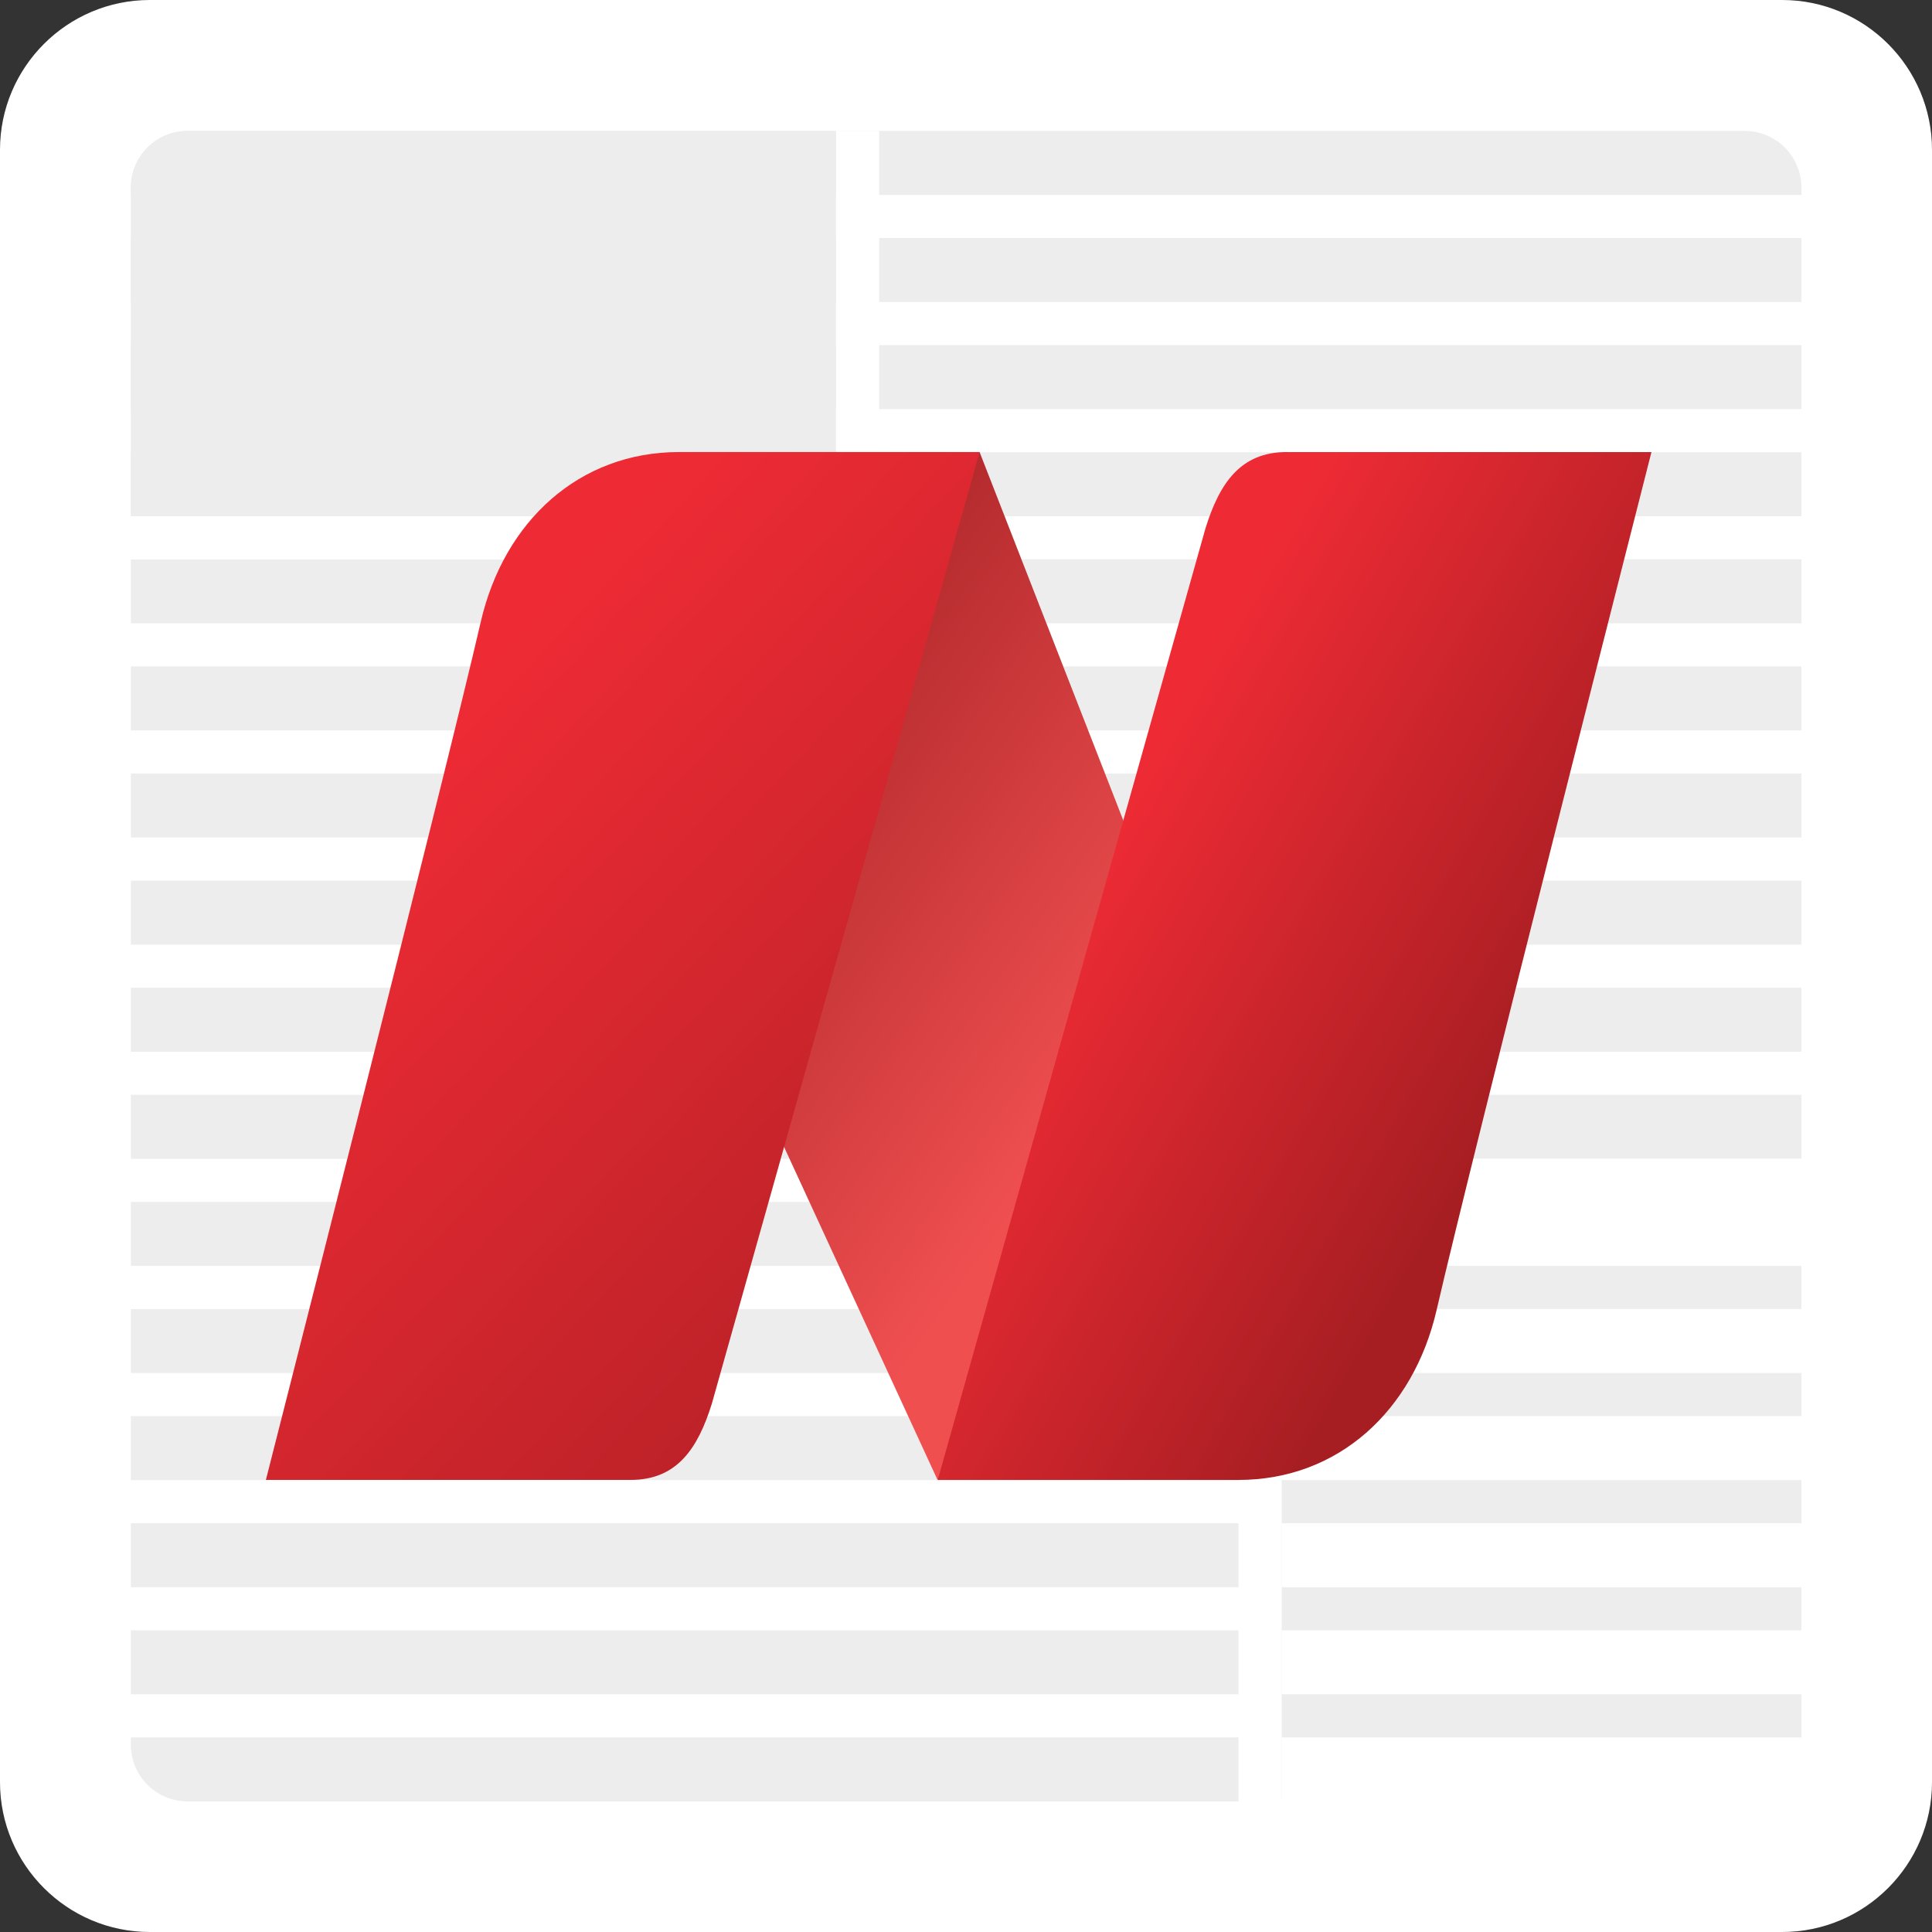
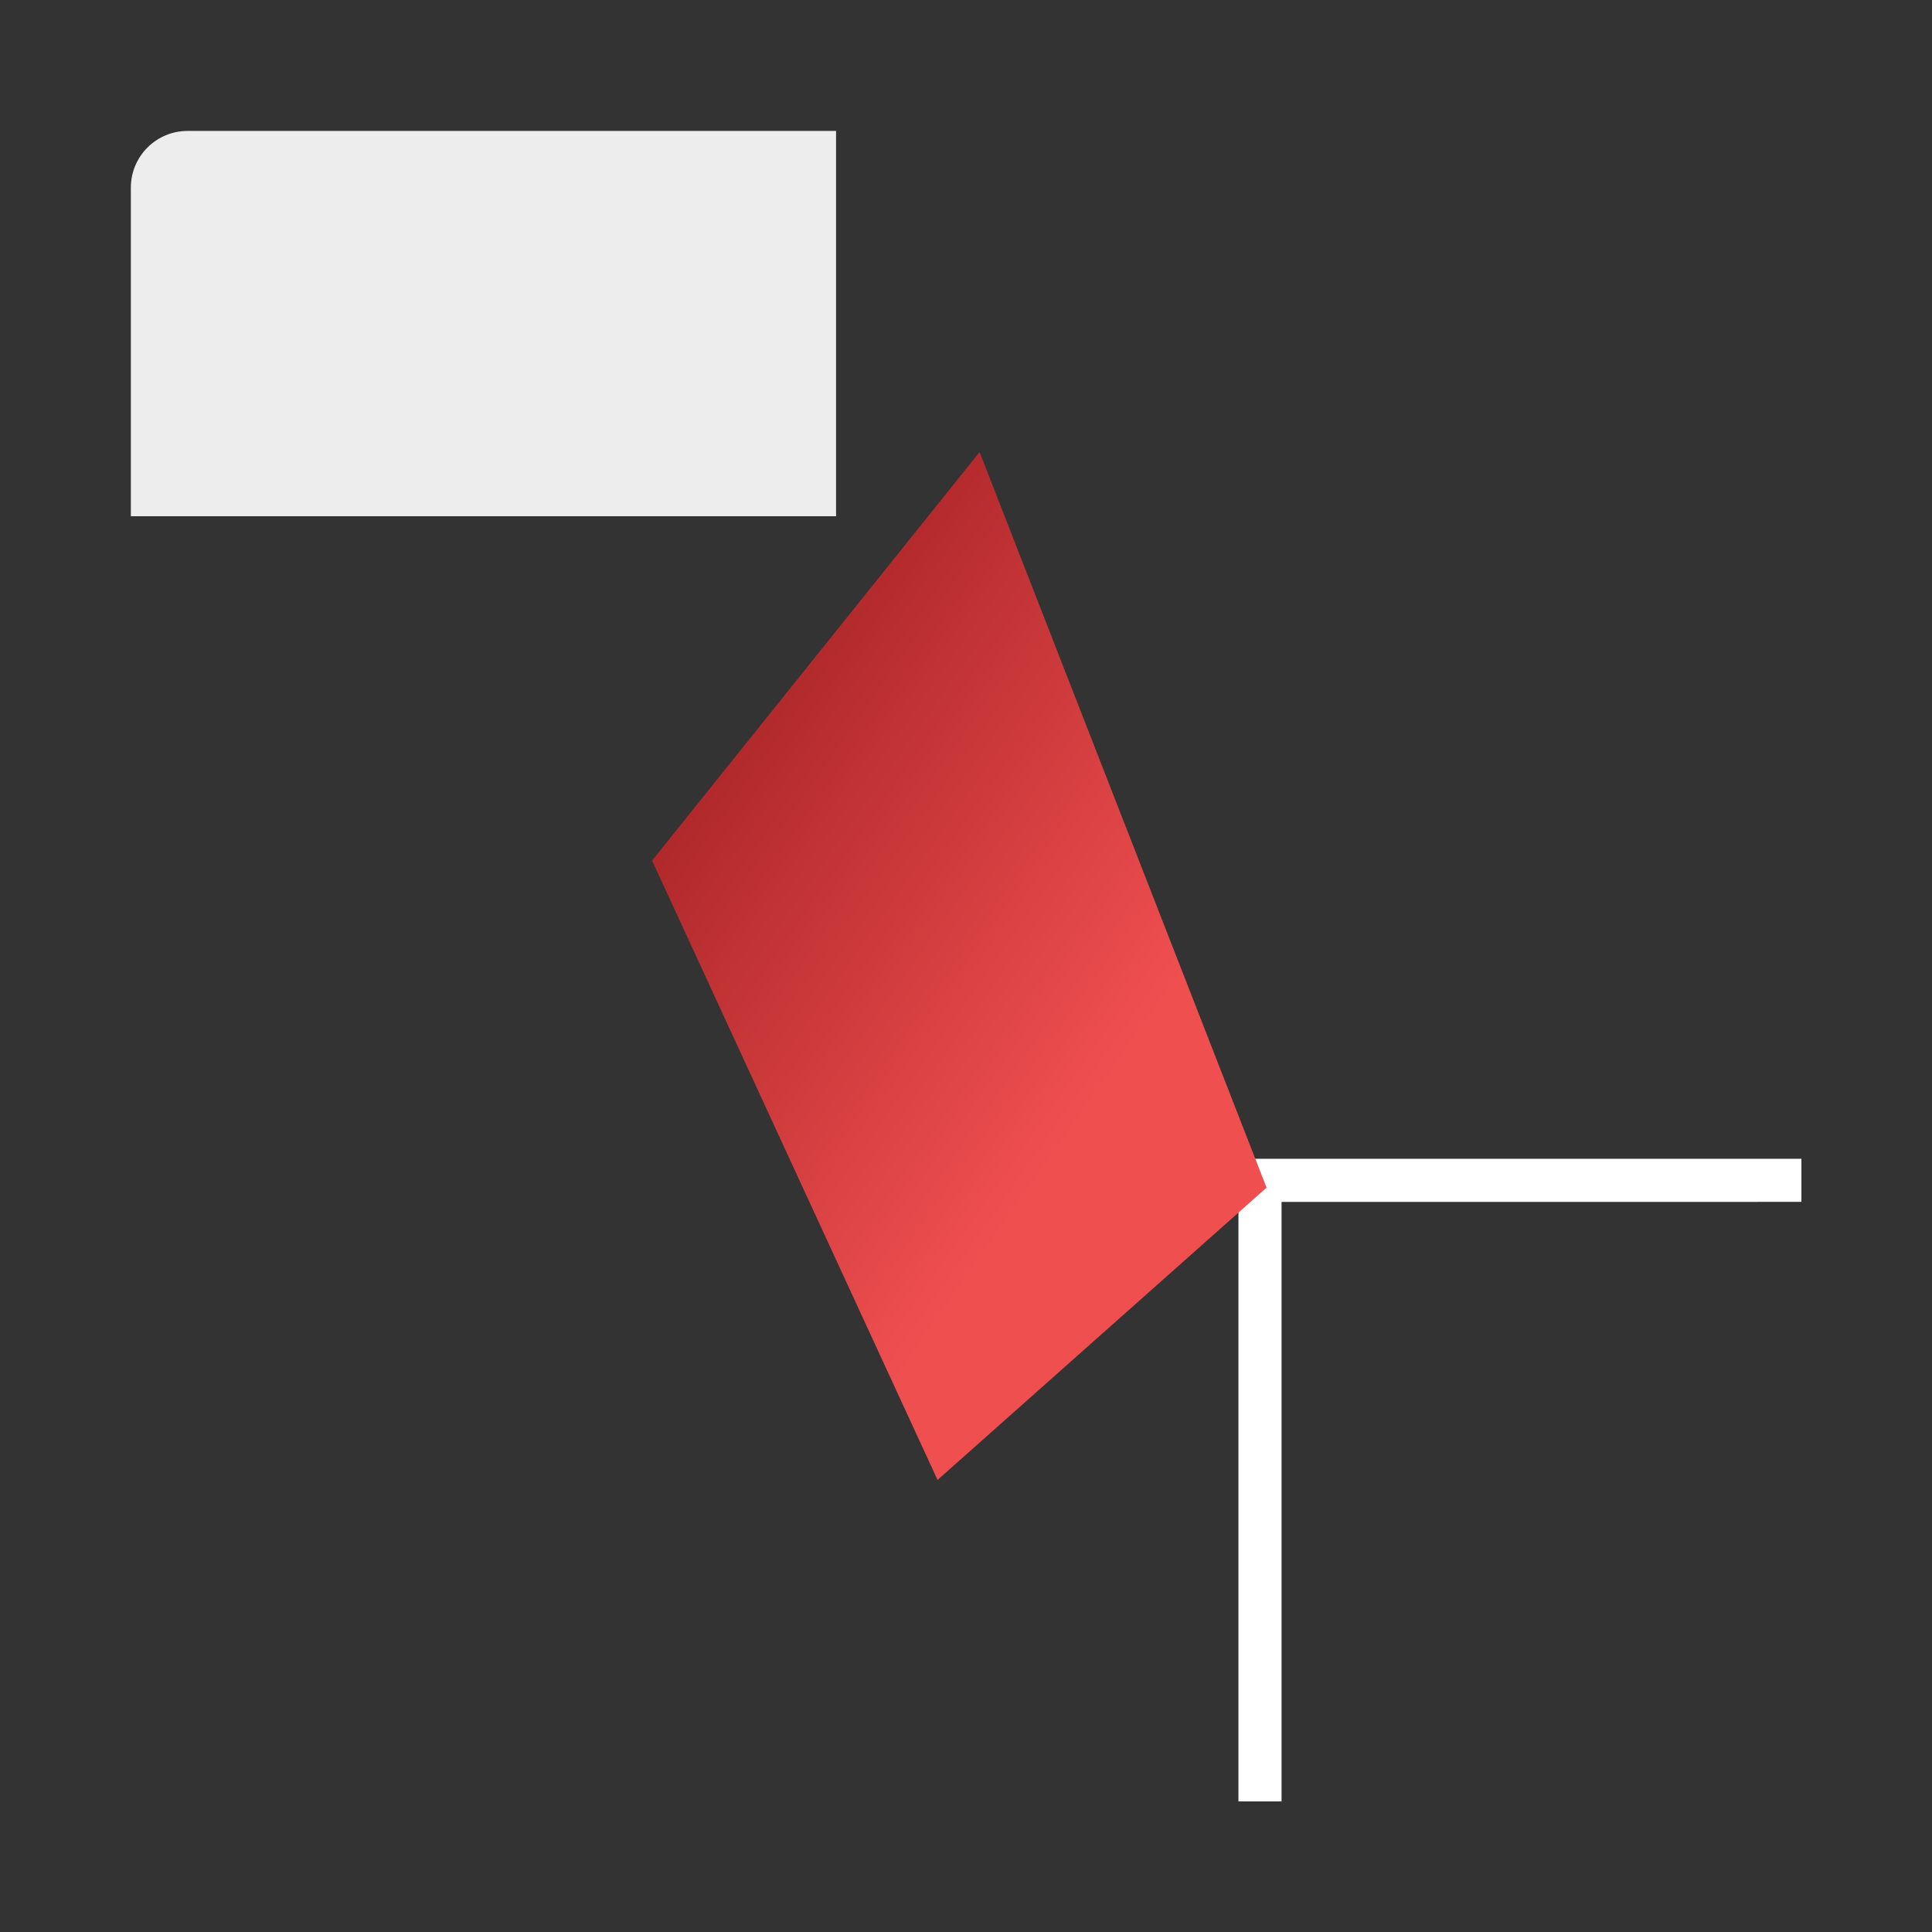
<svg xmlns="http://www.w3.org/2000/svg" id="Layer_1" data-name="Layer 1" viewBox="0 0 1000 1000">
  <rect x="0" y="0" width="1000" height="1000" fill="#333333" stroke="none" />
  <defs>
    <style>
      .cls-1 {
        fill: #fff;
      }

      .cls-1, .cls-2, .cls-3, .cls-4, .cls-5 {
        fill-rule: evenodd;
      }

      .cls-6 {
        fill: none;
      }

      .cls-2 {
        fill: url(#linear-gradient-3);
      }

      .cls-3 {
        fill: url(#linear-gradient-2);
      }

      .cls-4 {
        fill: #eeedee;
      }

      .cls-5 {
        fill: url(#linear-gradient);
      }

      .cls-7 {
        clip-path: url(#clippath);
      }
    </style>
    <clipPath id="clippath">
      <path class="cls-6" d="M67.73,97.12v805.94c0,16.21,13.14,29.35,29.35,29.35h805.98c16.21,0,29.35-13.14,29.35-29.35V97.12c0-16.21-13.14-29.35-29.34-29.35H97.08c-16.21,0-29.35,13.14-29.35,29.35h0Z" />
    </clipPath>
    <linearGradient id="linear-gradient" x1="3.15" y1="999.01" x2="9.45" y2="999.01" gradientTransform="translate(-43591.57 62476.22) rotate(35.06) scale(76.13 -76.13)" gradientUnits="userSpaceOnUse">
      <stop offset="0" stop-color="#9c1c1f" />
      <stop offset=".72" stop-color="#f04f50" />
      <stop offset="1" stop-color="#f04f50" />
    </linearGradient>
    <linearGradient id="linear-gradient-2" x1=".4" y1="999.58" x2="6.7" y2="999.58" gradientTransform="translate(-95321.04 102361.04) rotate(43) scale(139.78 -139.78)" gradientUnits="userSpaceOnUse">
      <stop offset="0" stop-color="#ee2b35" />
      <stop offset=".3" stop-color="#ee2b35" />
      <stop offset=".91" stop-color="#a61e22" />
      <stop offset="1" stop-color="#a61e22" />
    </linearGradient>
    <linearGradient id="linear-gradient-3" x1="8.03" y1="998.78" x2="14.34" y2="998.78" gradientTransform="translate(-24725.59 43373.92) rotate(30) scale(49.89 -49.89)" gradientUnits="userSpaceOnUse">
      <stop offset="0" stop-color="#ee2b35" />
      <stop offset=".11" stop-color="#ee2b35" />
      <stop offset=".92" stop-color="#a61e22" />
      <stop offset="1" stop-color="#a61e22" />
    </linearGradient>
  </defs>
-   <path class="cls-1" d="M922.45,0H77.55C34.79,0,0,34.79,0,77.54v844.91C0,965.21,34.79,1000,77.55,1000h844.91c42.76,0,77.54-34.79,77.54-77.55V77.54C1000,34.79,965.21,0,922.45,0" />
  <g class="cls-7">
    <g>
-       <path class="cls-4" d="M67.73,67.77h864.67v33.12H67.73v-33.12ZM67.73,123.2h864.67v33.12H67.73v-33.12ZM67.73,178.64h864.67v33.12H67.73v-33.12ZM67.73,234.07h864.67v33.12H67.73v-33.12ZM67.73,289.5h864.67v33.12H67.73v-33.12ZM67.73,344.94h864.67v33.12H67.73v-33.12ZM67.73,400.38h864.67v33.12H67.73v-33.12ZM67.73,455.81h864.67v33.12H67.73v-33.12ZM67.73,511.25h864.67v33.12H67.73v-33.12ZM67.73,566.68h864.67v33.12H67.73v-33.12ZM67.73,622.11h864.67v33.12H67.73v-33.12ZM67.73,677.55h864.67v33.12H67.73v-33.12ZM67.73,732.99h864.67v33.12H67.73v-33.12ZM67.73,788.42h864.67v33.12H67.73v-33.12ZM67.73,899.29h864.67v33.12H67.73v-33.12ZM67.73,843.85h864.67v33.12H67.73v-33.12ZM975.3,917.73v-295.64l-311.96.02v353.18h254.39c31.74,0,57.57-25.83,57.57-57.56" />
      <path class="cls-1" d="M663.33,622.11l311.96-.02v295.64c0,31.74-25.83,57.56-57.57,57.56h-254.39v-353.18ZM993.94,917.33v-317.54h-352.92v394.14h276.32c42.24,0,76.6-34.36,76.6-76.6" />
      <path class="cls-4" d="M24.7,83.12v184.07h408.05V24.7H83.12c-32.21,0-58.42,26.2-58.42,58.42" />
-       <path class="cls-1" d="M432.75,267.19H24.7V83.12c0-32.21,26.2-58.42,58.42-58.42h349.63v242.49ZM455.07,6.06H82.67c-42.24,0-76.61,34.37-76.61,76.61v206.84h449.02V6.06Z" />
    </g>
  </g>
  <path class="cls-5" d="M337.52,445.45l147.75,320.56,170.3-151.29-148.54-380.74-169.52,211.47Z" />
-   <path class="cls-3" d="M351.47,233.98c-51.7,0-90.65,35.79-102.67,88.07-18.08,78.59-111.18,443.95-111.18,443.95h188.79c23.84,0,34.76-15.99,42.07-39.58l138.56-492.45h-155.57Z" />
-   <path class="cls-2" d="M665.99,233.98c-23.83,0-34.76,16-42.07,39.59l-138.55,492.45h155.57c51.7,0,90.65-35.79,102.67-88.07,18.07-78.58,111.18-443.96,111.18-443.96h-188.79Z" />
</svg>